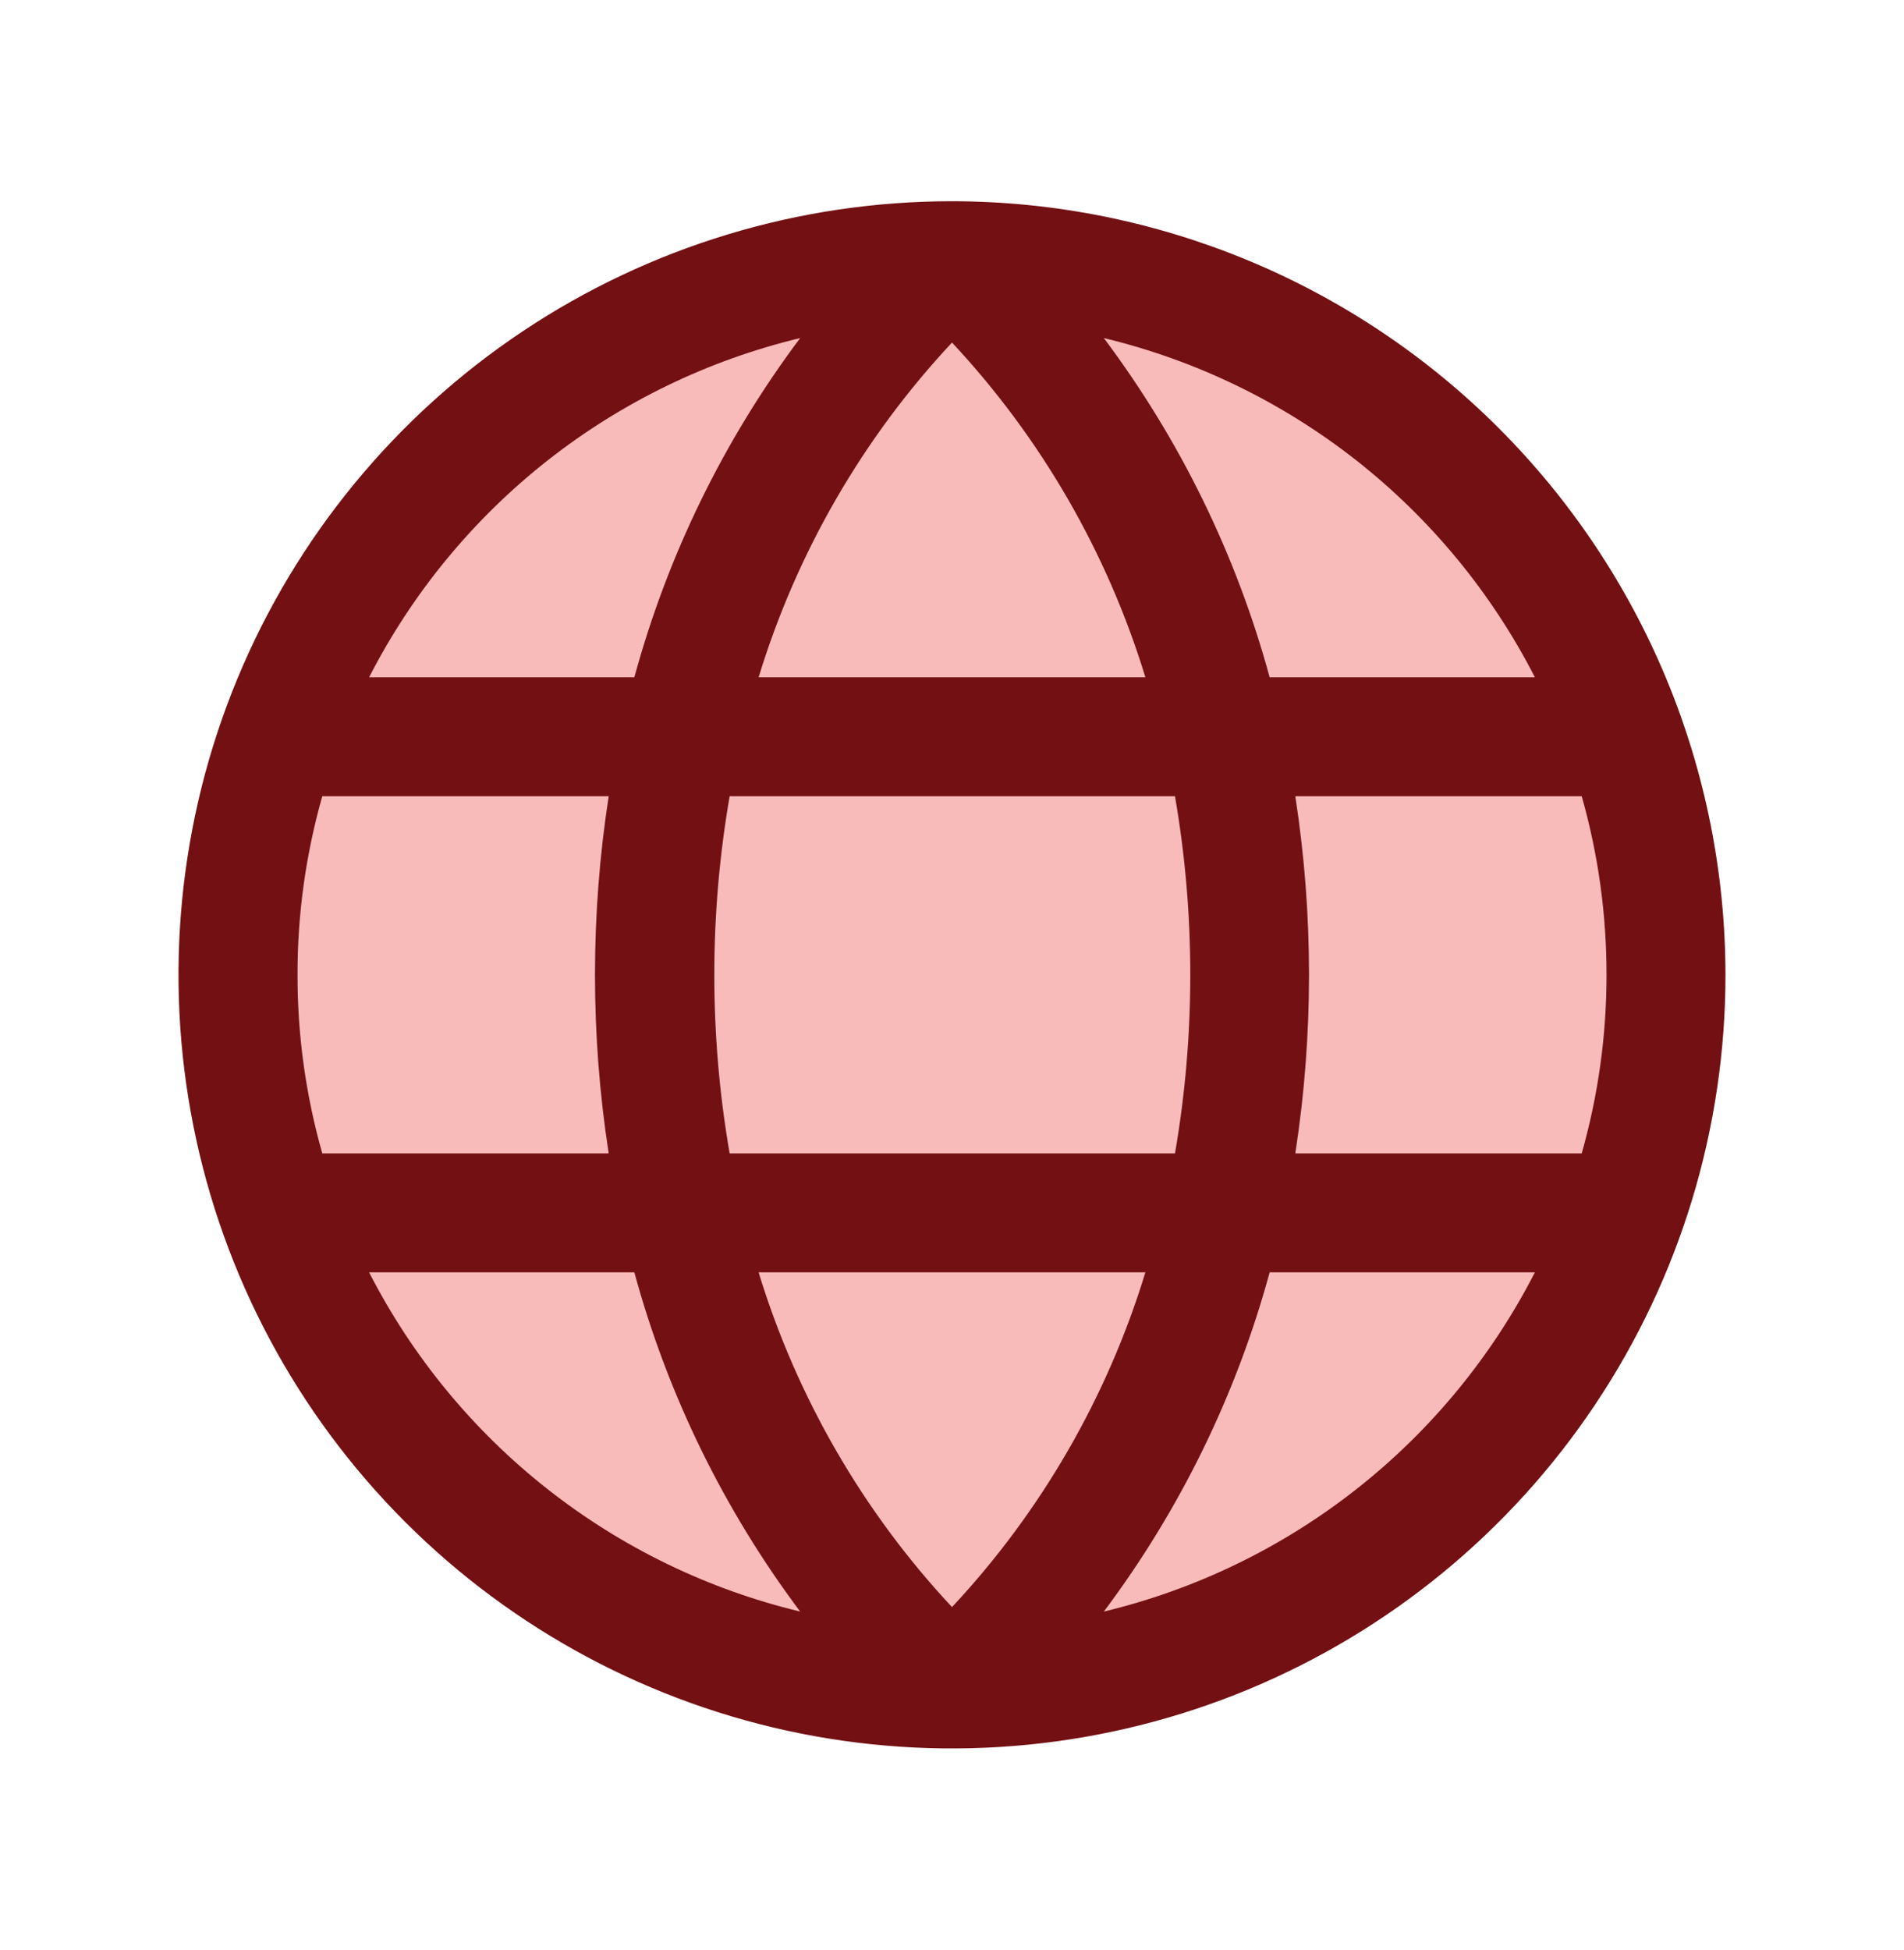
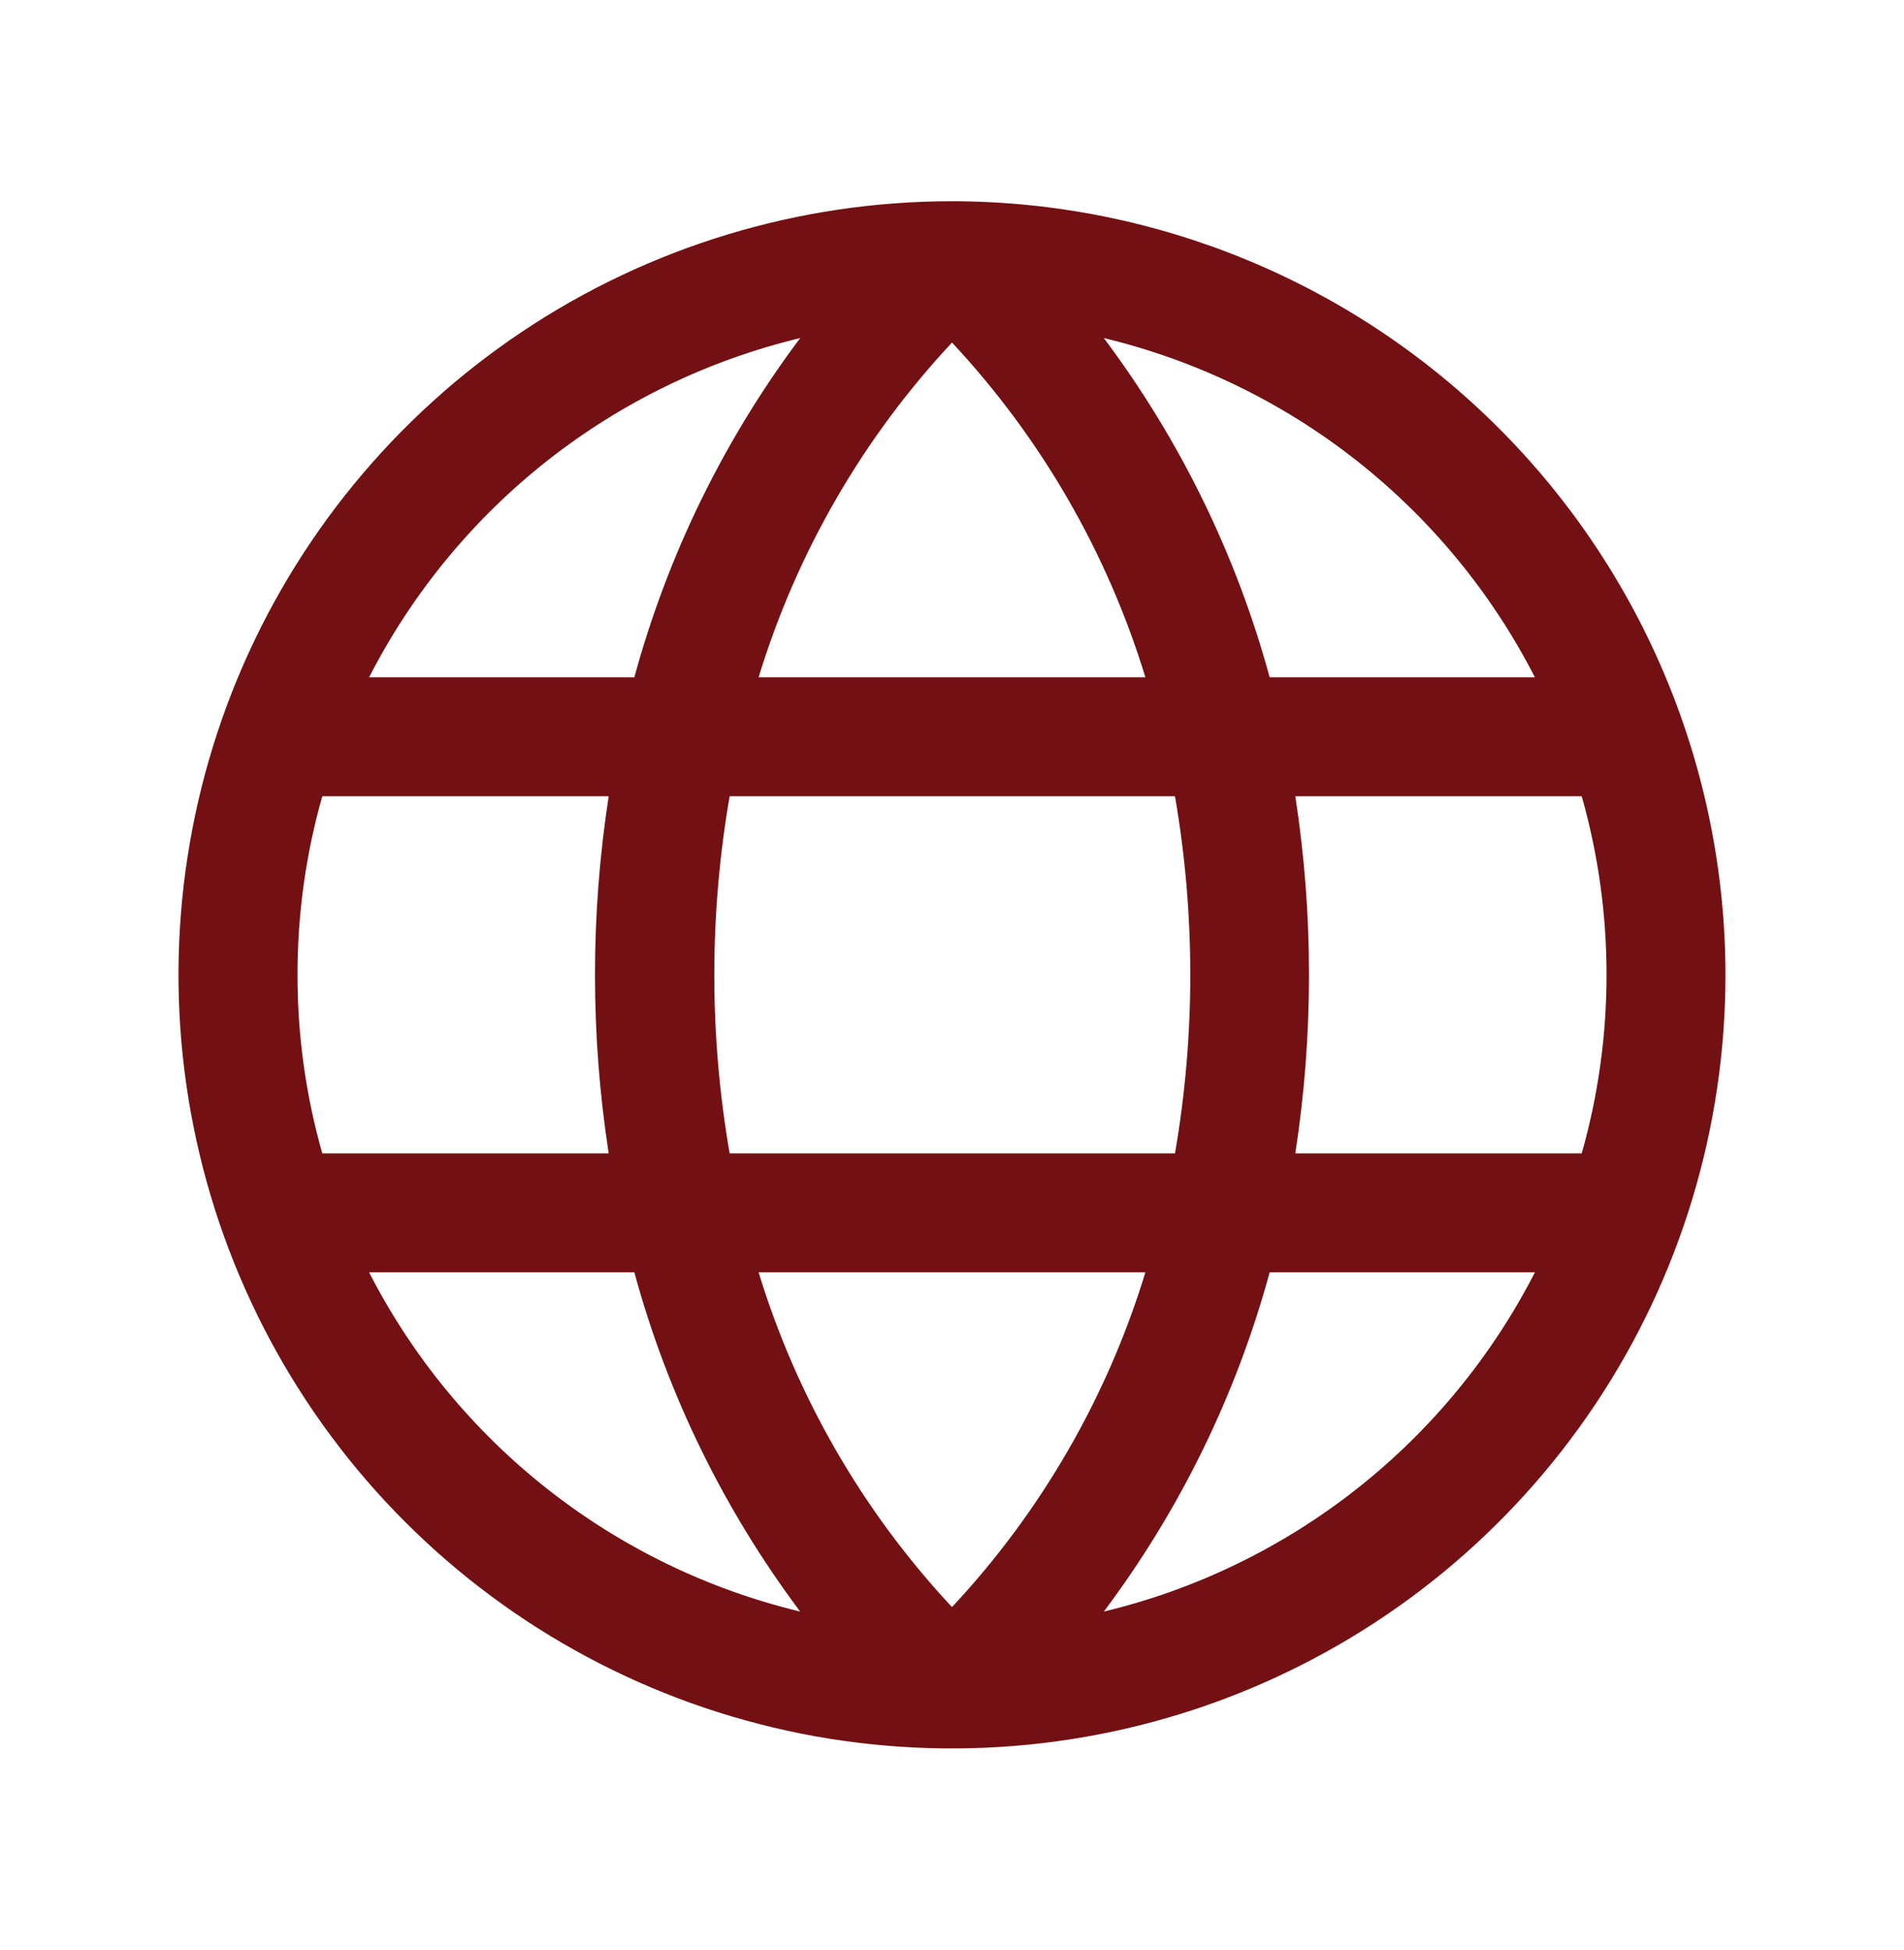
<svg xmlns="http://www.w3.org/2000/svg" width="42" height="43" viewBox="0 0 42 43" fill="none">
-   <path d="M36.75 21.5C36.75 24.615 35.826 27.66 34.096 30.25C32.365 32.84 29.905 34.859 27.027 36.051C24.149 37.243 20.983 37.555 17.927 36.947C14.872 36.34 12.066 34.84 9.863 32.637C7.66 30.434 6.16 27.628 5.553 24.573C4.945 21.517 5.257 18.351 6.449 15.473C7.641 12.595 9.66 10.135 12.25 8.404C14.84 6.674 17.885 5.75 21 5.75C25.177 5.75 29.183 7.409 32.137 10.363C35.091 13.317 36.75 17.323 36.75 21.5Z" fill="#F9BABA" />
-   <path d="M21 4.438C17.625 4.438 14.326 5.438 11.521 7.313C8.715 9.188 6.528 11.853 5.236 14.97C3.945 18.088 3.607 21.519 4.265 24.829C4.924 28.139 6.549 31.179 8.935 33.565C11.321 35.951 14.361 37.576 17.671 38.235C20.981 38.893 24.412 38.555 27.529 37.264C30.647 35.972 33.312 33.785 35.187 30.979C37.062 28.174 38.062 24.875 38.062 21.5C38.057 16.976 36.258 12.639 33.059 9.441C29.861 6.242 25.524 4.443 21 4.438ZM35.438 21.5C35.439 22.831 35.255 24.157 34.891 25.438H28.573C28.976 22.828 28.976 20.172 28.573 17.562H34.891C35.255 18.843 35.439 20.169 35.438 21.5ZM16.734 28.062H25.266C24.425 30.816 22.966 33.342 21 35.445C19.035 33.341 17.576 30.816 16.734 28.062ZM16.095 25.438C15.644 22.832 15.644 20.168 16.095 17.562H25.919C26.369 20.168 26.369 22.832 25.919 25.438H16.095ZM6.563 21.5C6.561 20.169 6.745 18.843 7.109 17.562H13.427C13.024 20.172 13.024 22.828 13.427 25.438H7.109C6.745 24.157 6.561 22.831 6.563 21.5ZM25.266 14.938H16.734C17.575 12.184 19.034 9.658 21 7.555C22.965 9.659 24.424 12.184 25.266 14.938ZM33.851 14.938H28.007C27.271 12.235 26.029 9.697 24.349 7.456C26.379 7.944 28.28 8.865 29.922 10.156C31.563 11.448 32.906 13.079 33.858 14.938H33.851ZM17.651 7.456C15.971 9.697 14.729 12.235 13.993 14.938H8.142C9.094 13.079 10.437 11.448 12.078 10.156C13.72 8.865 15.621 7.944 17.651 7.456ZM8.142 28.062H13.993C14.729 30.765 15.971 33.303 17.651 35.544C15.621 35.056 13.72 34.135 12.078 32.843C10.437 31.552 9.094 29.921 8.142 28.062ZM24.349 35.544C26.029 33.303 27.271 30.765 28.007 28.062H33.858C32.906 29.921 31.563 31.552 29.922 32.843C28.28 34.135 26.379 35.056 24.349 35.544Z" fill="#731013" />
+   <path d="M21 4.438C17.625 4.438 14.326 5.438 11.521 7.313C8.715 9.188 6.528 11.853 5.236 14.97C3.945 18.088 3.607 21.519 4.265 24.829C4.924 28.139 6.549 31.179 8.935 33.565C11.321 35.951 14.361 37.576 17.671 38.235C20.981 38.893 24.412 38.555 27.529 37.264C30.647 35.972 33.312 33.785 35.187 30.979C37.062 28.174 38.062 24.875 38.062 21.5C38.057 16.976 36.258 12.639 33.059 9.441C29.861 6.242 25.524 4.443 21 4.438ZM35.438 21.5C35.439 22.831 35.255 24.157 34.891 25.438H28.573C28.976 22.828 28.976 20.172 28.573 17.562H34.891C35.255 18.843 35.439 20.169 35.438 21.5ZM16.734 28.062H25.266C24.425 30.816 22.966 33.342 21 35.445C19.035 33.341 17.576 30.816 16.734 28.062ZM16.095 25.438C15.644 22.832 15.644 20.168 16.095 17.562H25.919C26.369 20.168 26.369 22.832 25.919 25.438ZM6.563 21.5C6.561 20.169 6.745 18.843 7.109 17.562H13.427C13.024 20.172 13.024 22.828 13.427 25.438H7.109C6.745 24.157 6.561 22.831 6.563 21.5ZM25.266 14.938H16.734C17.575 12.184 19.034 9.658 21 7.555C22.965 9.659 24.424 12.184 25.266 14.938ZM33.851 14.938H28.007C27.271 12.235 26.029 9.697 24.349 7.456C26.379 7.944 28.28 8.865 29.922 10.156C31.563 11.448 32.906 13.079 33.858 14.938H33.851ZM17.651 7.456C15.971 9.697 14.729 12.235 13.993 14.938H8.142C9.094 13.079 10.437 11.448 12.078 10.156C13.72 8.865 15.621 7.944 17.651 7.456ZM8.142 28.062H13.993C14.729 30.765 15.971 33.303 17.651 35.544C15.621 35.056 13.72 34.135 12.078 32.843C10.437 31.552 9.094 29.921 8.142 28.062ZM24.349 35.544C26.029 33.303 27.271 30.765 28.007 28.062H33.858C32.906 29.921 31.563 31.552 29.922 32.843C28.28 34.135 26.379 35.056 24.349 35.544Z" fill="#731013" />
</svg>